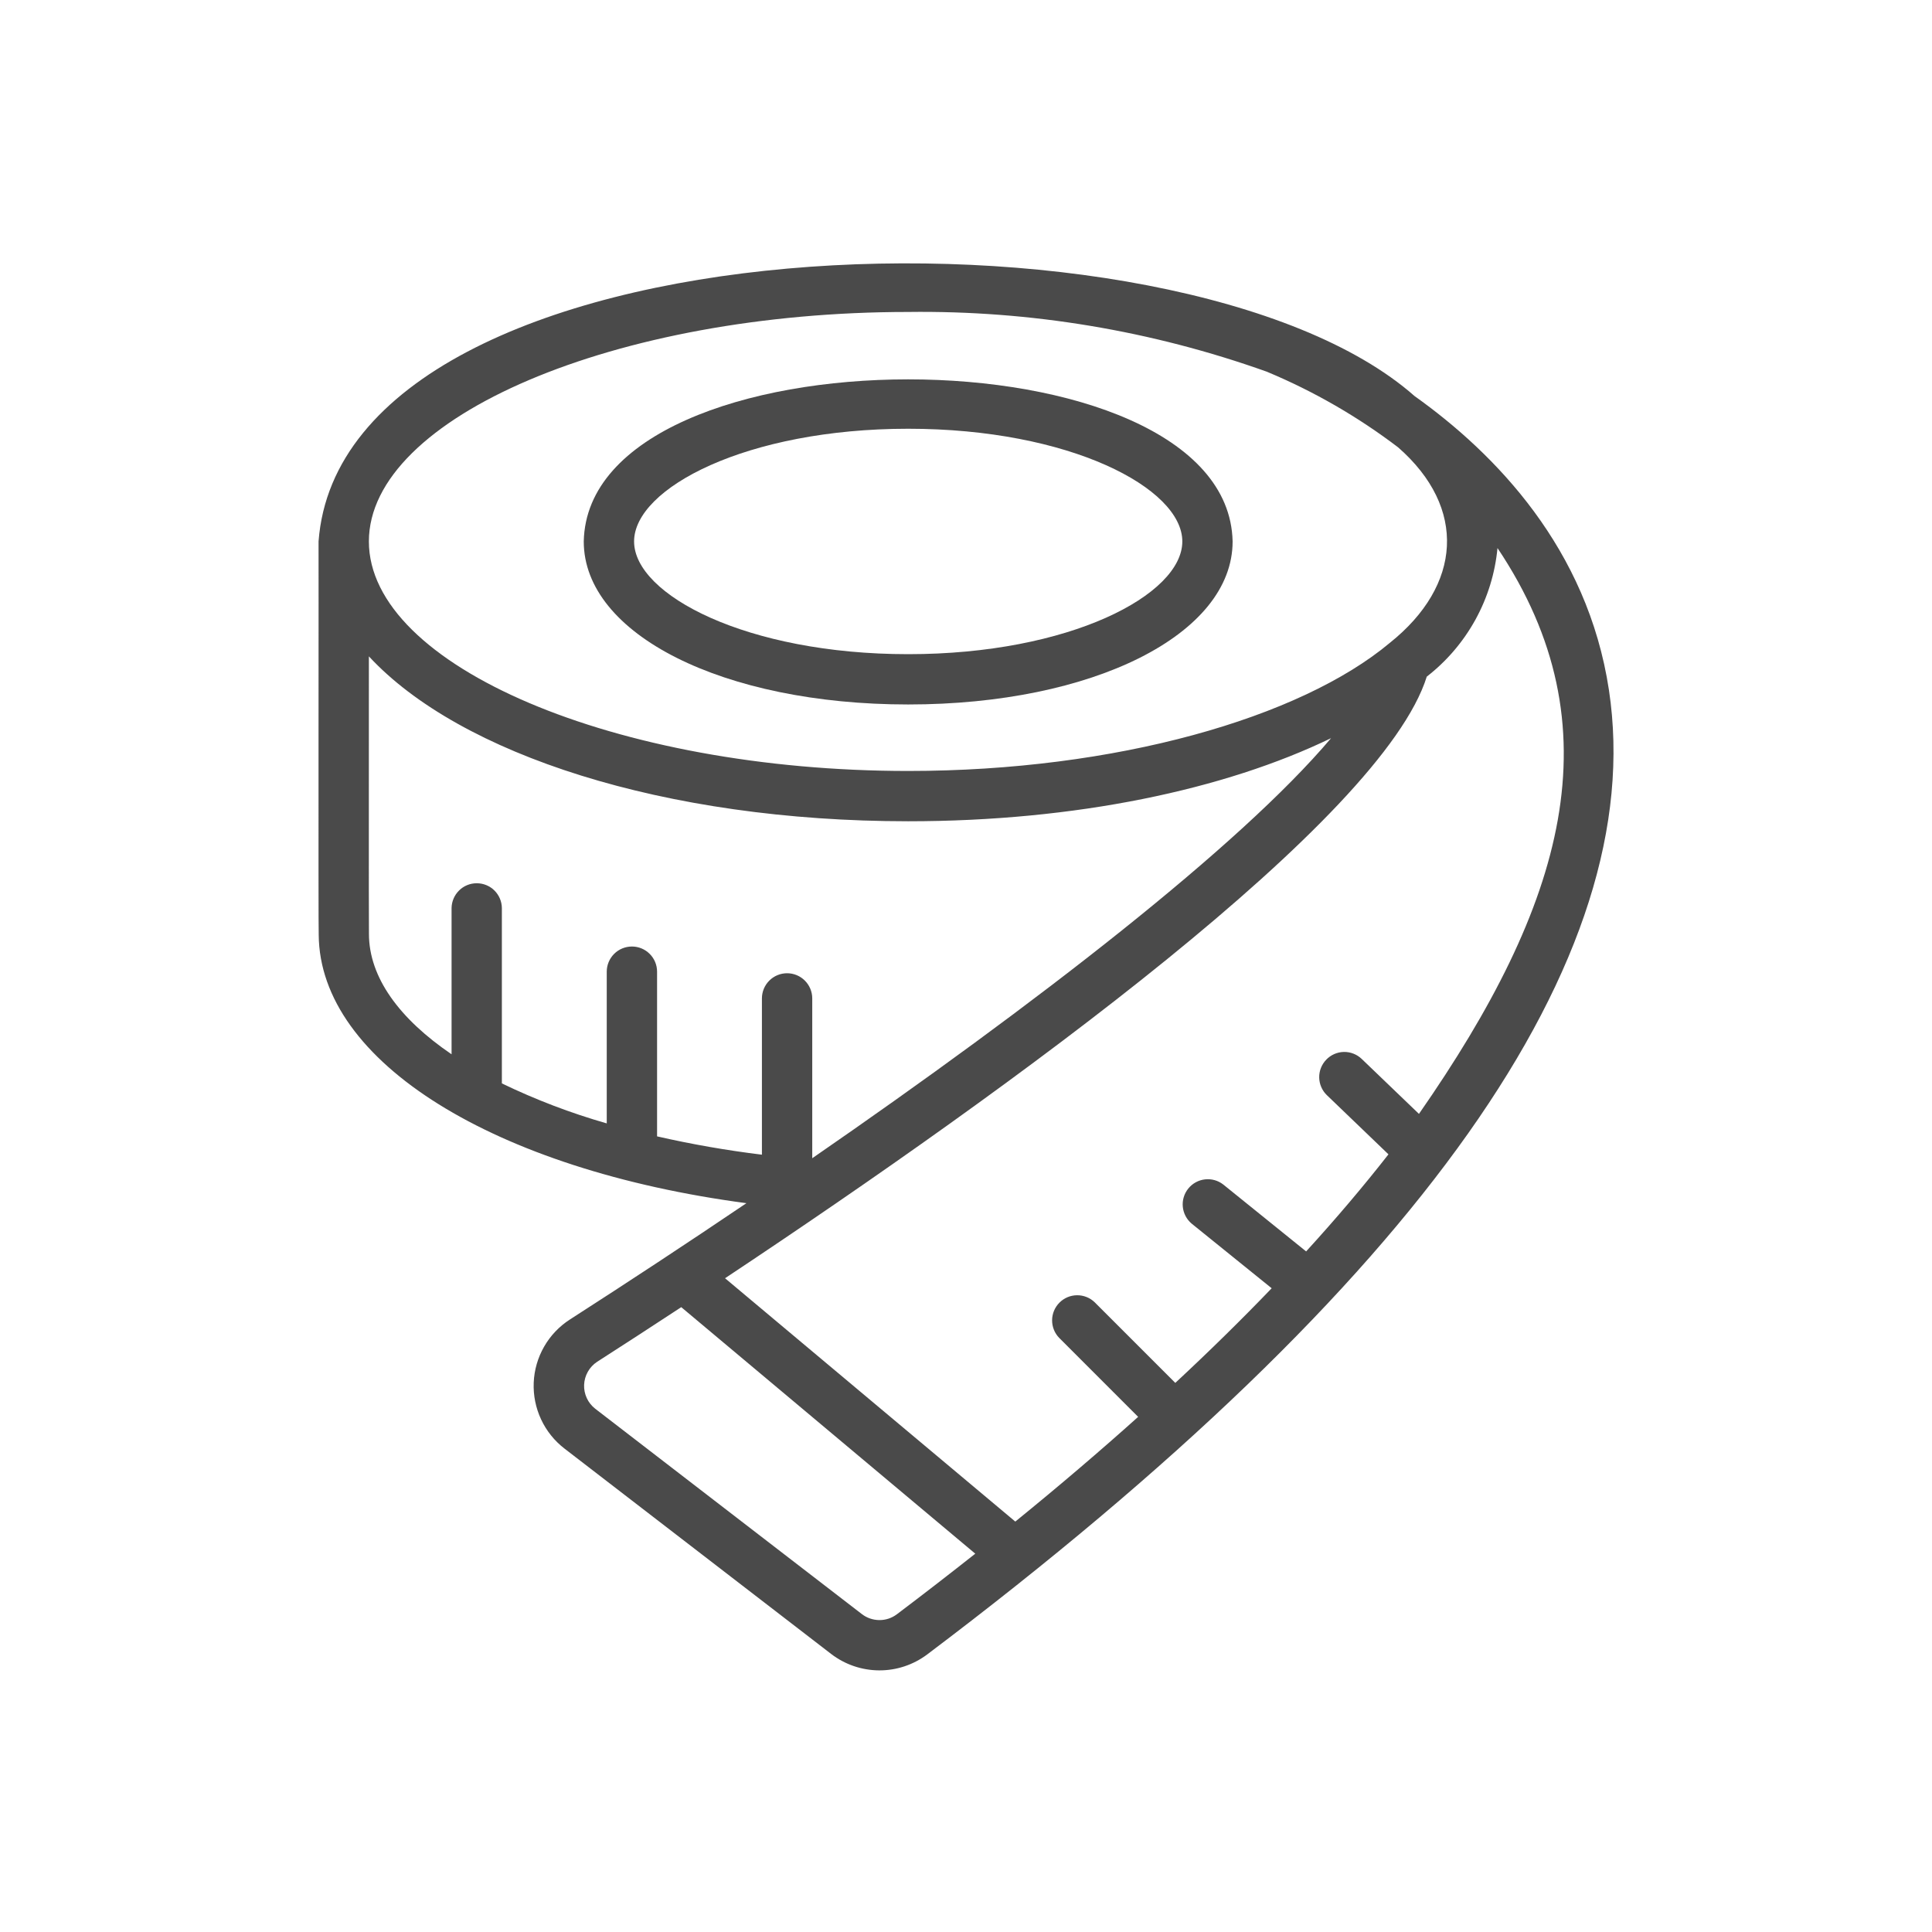
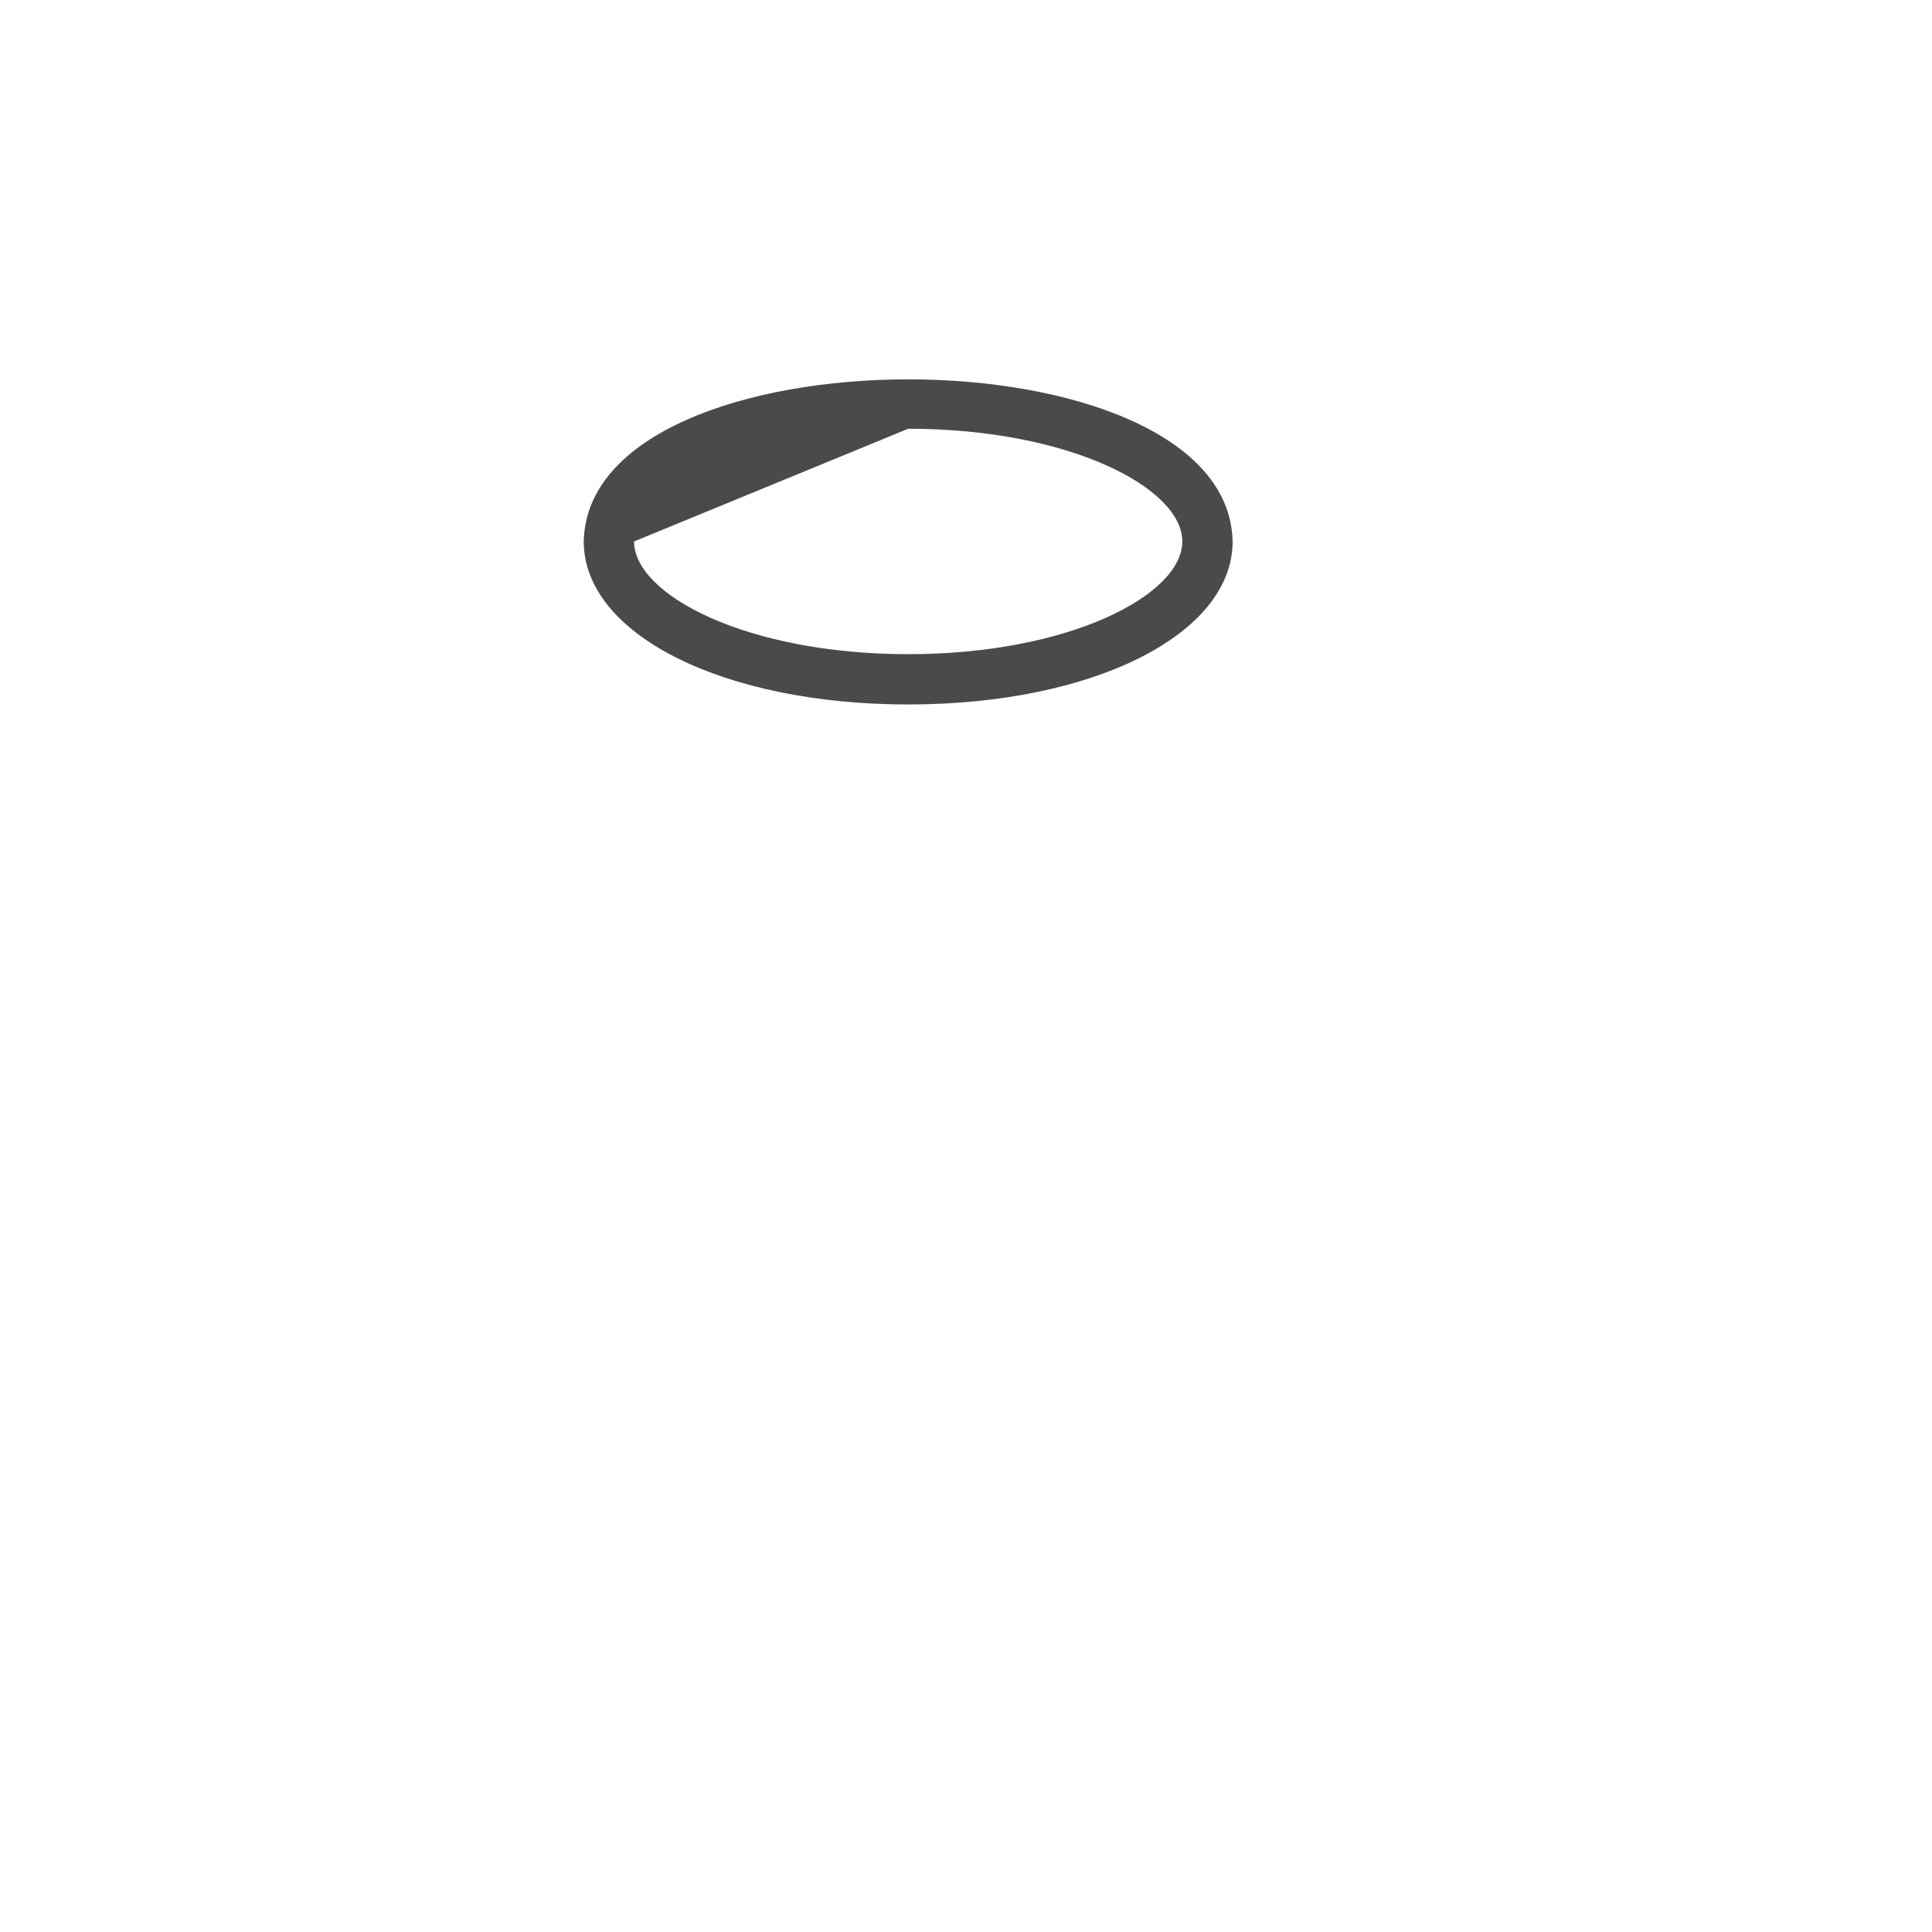
<svg xmlns="http://www.w3.org/2000/svg" width="60" height="60" viewBox="0 0 60 60">
-   <path d="M28.205 21.878C33.949 21.878 38.28 19.701 38.28 16.815C38.134 10.102 18.272 10.105 18.129 16.815C18.129 19.701 22.461 21.878 28.205 21.878ZM28.205 13.315C33.222 13.315 36.718 15.159 36.718 16.815C36.718 18.471 33.222 20.316 28.205 20.316C23.188 20.316 19.692 18.471 19.692 16.815C19.692 15.159 23.188 13.315 28.205 13.315Z" fill="#4A4A4A" />
-   <path d="M49.967 21.429C49.303 17.041 46.453 14.097 43.929 12.299C36.624 5.858 10.653 6.68 9.893 16.815C9.898 16.84 9.884 29.01 9.898 29.031C9.925 32.982 15.369 36.329 23.181 37.366C21.36 38.597 19.516 39.81 17.699 40.978C17.368 41.191 17.093 41.48 16.898 41.821C16.702 42.163 16.591 42.546 16.575 42.939C16.559 43.332 16.637 43.724 16.804 44.08C16.97 44.437 17.22 44.748 17.532 44.988L25.812 51.365C26.239 51.693 26.762 51.872 27.301 51.875C27.839 51.878 28.364 51.704 28.794 51.381C44.103 39.836 51.227 29.759 49.967 21.429ZM28.205 9.688C31.997 9.639 35.769 10.268 39.341 11.543C40.795 12.149 42.166 12.939 43.42 13.893C45.571 15.775 45.393 18.183 43.164 19.963C40.377 22.298 34.647 23.943 28.205 23.943C19.126 23.943 11.456 20.679 11.456 16.815C11.456 12.952 19.126 9.688 28.205 9.688ZM11.458 29.002C11.45 28.992 11.459 20.395 11.456 20.384C14.275 23.428 20.632 25.505 28.205 25.505C33.407 25.505 38.035 24.524 41.338 22.924C38.501 26.281 32.175 31.175 25.225 35.97V31.006C25.225 30.799 25.142 30.6 24.996 30.454C24.849 30.307 24.651 30.225 24.444 30.225C24.236 30.225 24.038 30.307 23.891 30.454C23.745 30.6 23.662 30.799 23.662 31.006V35.86C22.568 35.726 21.481 35.536 20.406 35.291V30.176C20.406 29.969 20.324 29.77 20.177 29.624C20.031 29.477 19.832 29.395 19.625 29.395C19.418 29.395 19.219 29.477 19.072 29.624C18.926 29.77 18.843 29.969 18.843 30.176V34.888C17.724 34.568 16.635 34.153 15.586 33.646V28.2C15.584 27.995 15.5 27.799 15.354 27.654C15.208 27.51 15.011 27.43 14.805 27.43C14.6 27.43 14.403 27.51 14.257 27.655C14.111 27.799 14.027 27.995 14.024 28.2V32.742C12.404 31.64 11.458 30.354 11.458 29.002ZM27.853 50.133C27.696 50.251 27.505 50.315 27.309 50.313C27.112 50.312 26.922 50.247 26.766 50.127L18.486 43.75C18.373 43.662 18.283 43.549 18.223 43.42C18.163 43.29 18.134 43.148 18.14 43.006C18.146 42.863 18.186 42.724 18.256 42.6C18.326 42.476 18.425 42.37 18.544 42.292C19.368 41.763 20.245 41.194 21.157 40.595L30.288 48.251C29.5 48.874 28.689 49.502 27.853 50.133ZM44.067 34.593L42.289 32.886C42.14 32.743 41.94 32.665 41.733 32.669C41.526 32.674 41.33 32.76 41.187 32.91C41.044 33.059 40.965 33.258 40.969 33.465C40.973 33.672 41.059 33.869 41.208 34.012L43.12 35.849C42.348 36.837 41.496 37.842 40.563 38.864L37.989 36.786C37.828 36.66 37.623 36.603 37.42 36.627C37.217 36.65 37.031 36.753 36.903 36.912C36.774 37.071 36.713 37.275 36.733 37.478C36.753 37.682 36.852 37.87 37.008 38.001L39.493 40.008C38.565 40.974 37.568 41.954 36.5 42.947L33.996 40.443C33.849 40.301 33.652 40.223 33.447 40.225C33.243 40.227 33.047 40.309 32.903 40.454C32.758 40.599 32.676 40.794 32.674 40.998C32.672 41.203 32.75 41.4 32.892 41.547L35.346 44.002C34.154 45.072 32.882 46.156 31.531 47.254L22.517 39.697C31.427 33.778 42.922 25.445 44.31 21.013C44.929 20.533 45.443 19.93 45.821 19.244C46.199 18.557 46.432 17.8 46.506 17.02C50.234 22.585 48.586 28.101 44.067 34.593Z" fill="#4A4A4A" />
+   <path d="M28.205 21.878C33.949 21.878 38.28 19.701 38.28 16.815C38.134 10.102 18.272 10.105 18.129 16.815C18.129 19.701 22.461 21.878 28.205 21.878ZM28.205 13.315C33.222 13.315 36.718 15.159 36.718 16.815C36.718 18.471 33.222 20.316 28.205 20.316C23.188 20.316 19.692 18.471 19.692 16.815Z" fill="#4A4A4A" />
</svg>